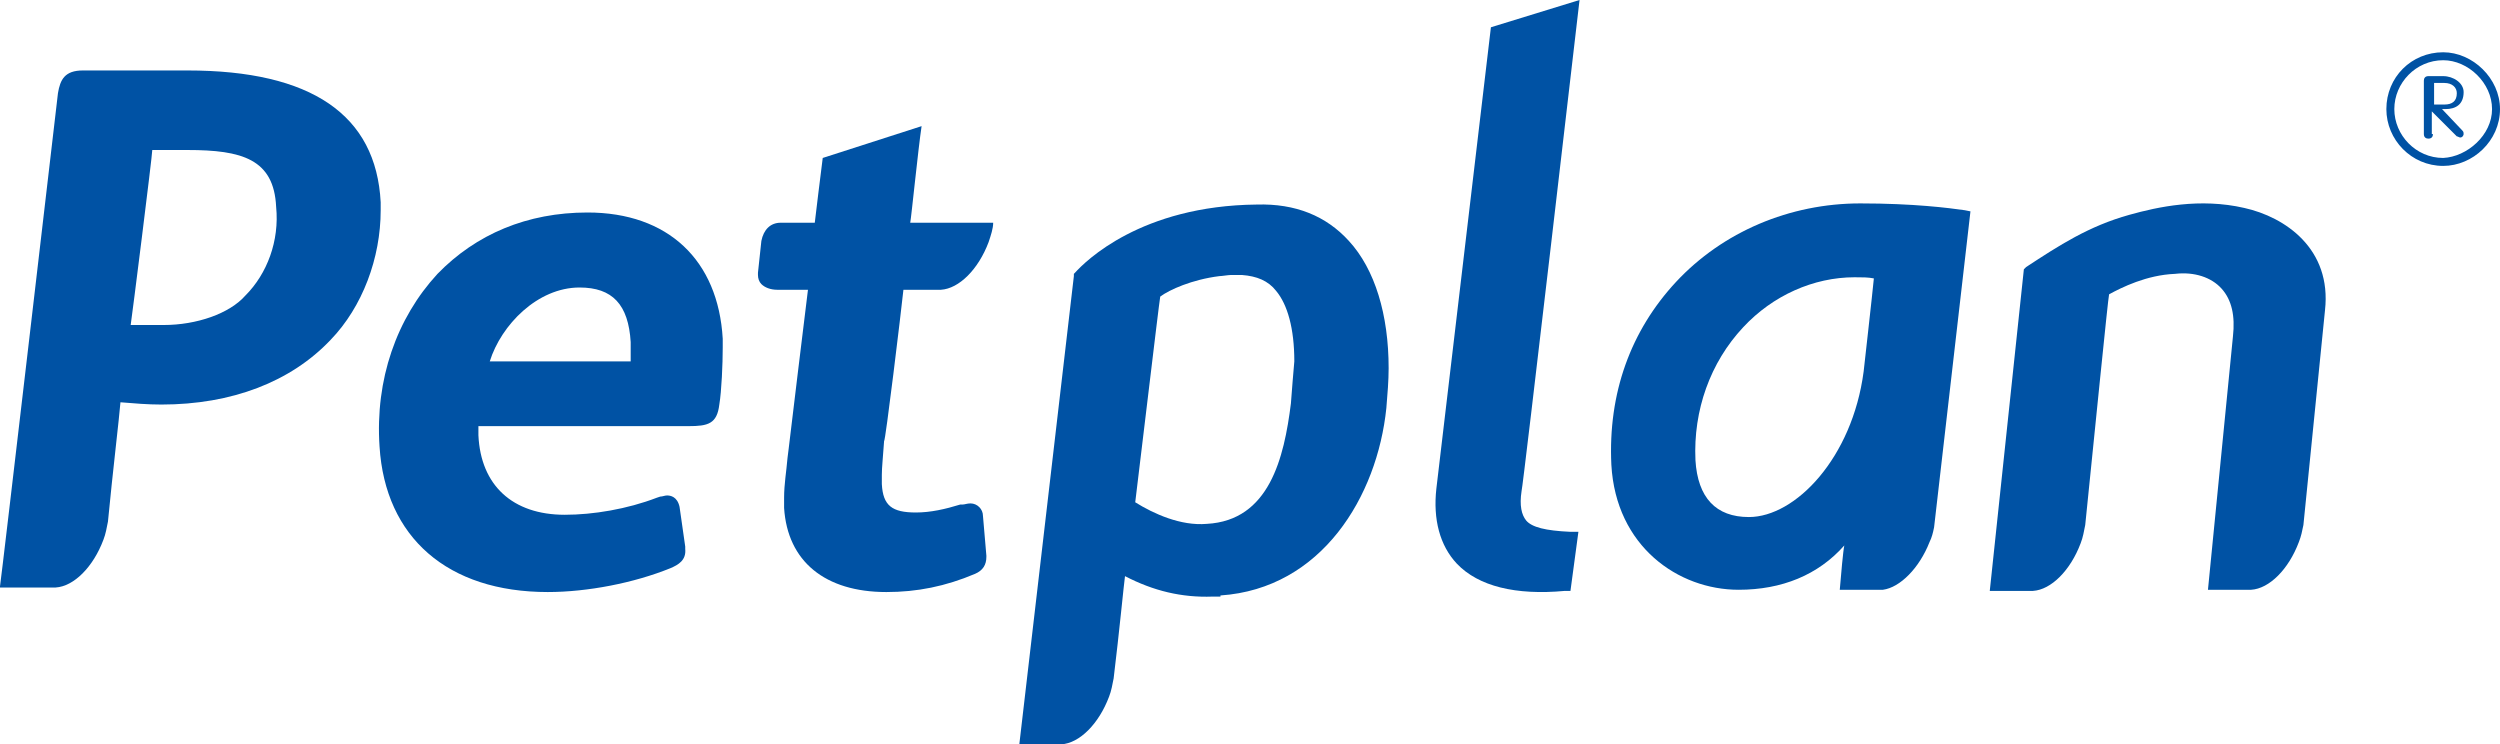
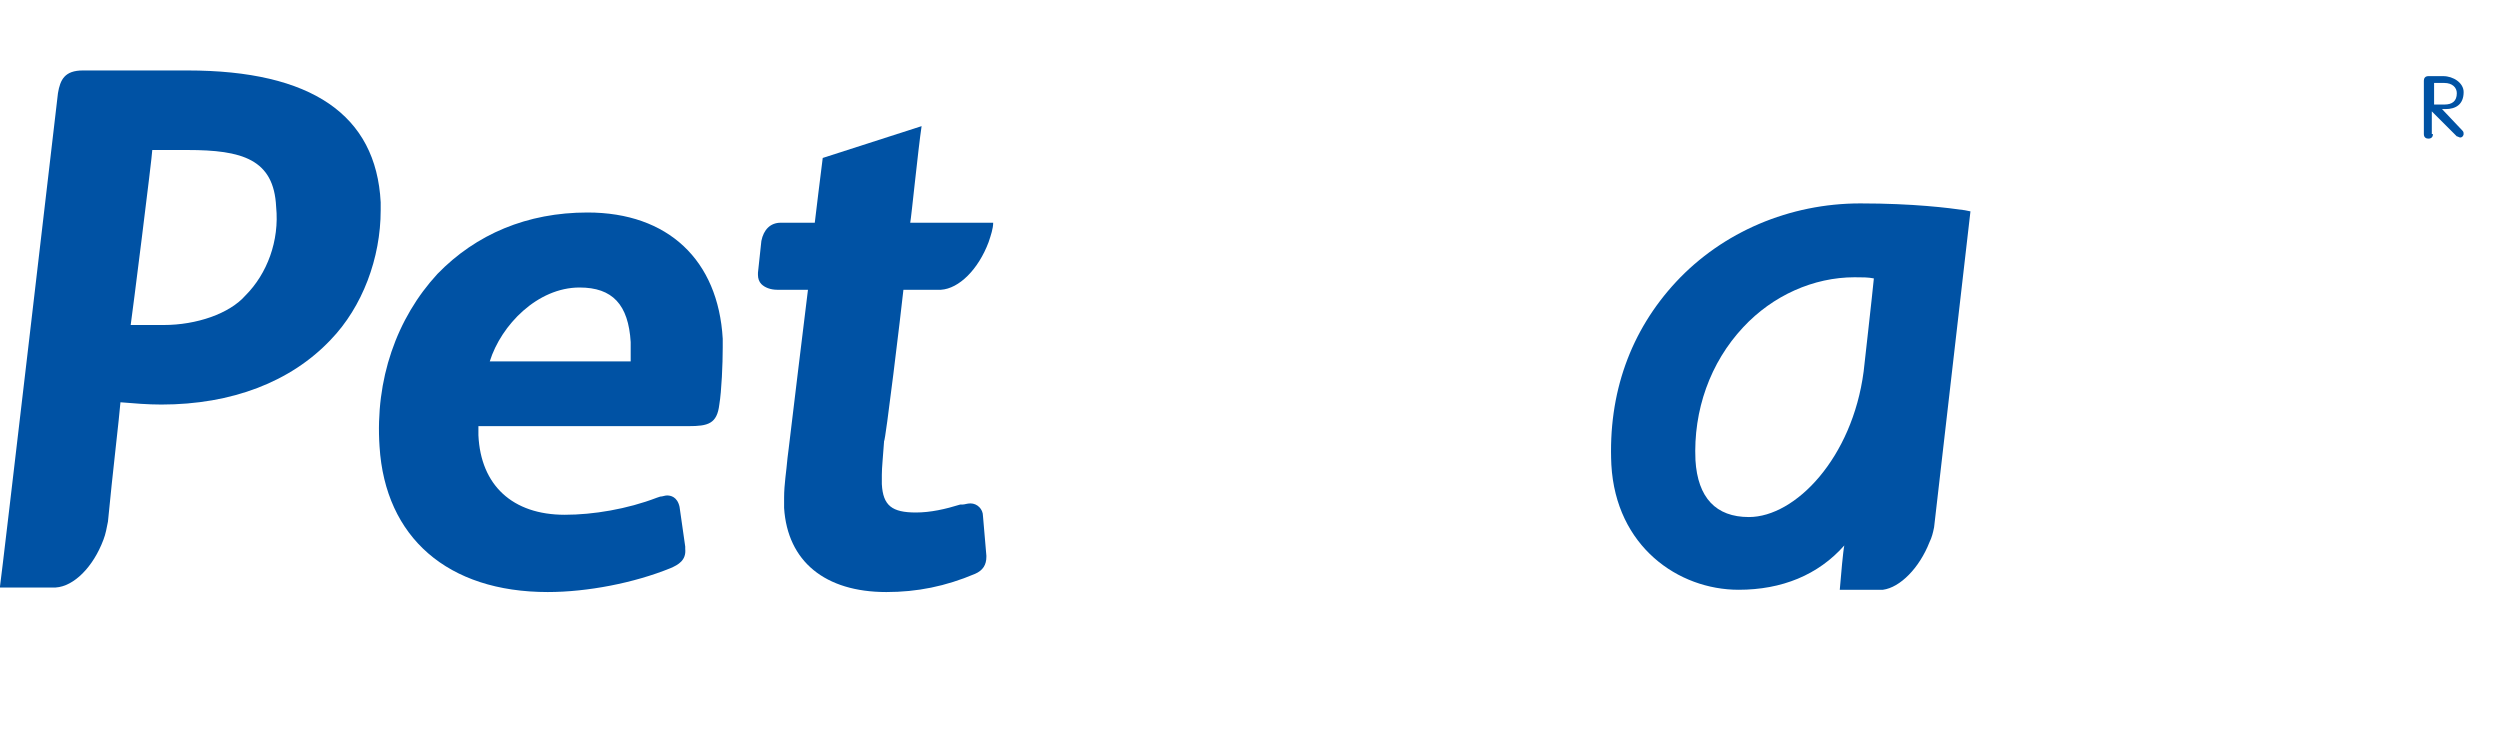
<svg xmlns="http://www.w3.org/2000/svg" version="1.1" enable-background="new 0 0 220 65.5" height="65.5" viewBox="0 0 220 65.5" width="220">
  <clipPath id="a">
    <path d="m0 0h220v65.5h-220z" />
  </clipPath>
  <g fill="#0052a4">
-     <path clip-path="url(#a)" d="m131.2 2.4-4.8 40.6c-.3 2.7.3 5 1.8 6.6 1.9 2 5.2 2.8 9.5 2.4h.5l.7-5.2h-.7c-2.2-.1-3.4-.4-3.9-1-.4-.5-.6-1.3-.4-2.6.1-.1 5.1-43.2 5.1-43.2z" />
    <path clip-path="url(#a)" d="m63.6 29.8c-.4-6.9-4.8-11.1-11.9-11.1-5.3 0-9.8 1.9-13.2 5.4-3.6 3.9-5.5 9.3-5.1 15.2.5 8 6 12.8 14.8 12.8 3.5 0 7.6-.8 10.8-2.1.7-.3 1.4-.7 1.3-1.7v-.2l-.5-3.5c-.2-.9-.8-1-1.1-1-.2 0-.4.1-.6.1l-.3.1c-2.6 1-5.6 1.5-8.1 1.5-4.6 0-7.4-2.6-7.6-7 0 0 0-.7 0-.8h18.5c1.7 0 2.5-.2 2.7-1.9.2-1.2.3-3.6.3-5 0-.4 0-.6 0-.8m-8.1 2h-12.4c1-3.2 4.2-6.5 7.9-6.5 2.9 0 4.3 1.5 4.5 4.8v.5z" />
    <path clip-path="url(#a)" d="m214.1 11.8c0 .2-.1.4-.4.4-.2 0-.4-.1-.4-.4v-4.7c0-.2.1-.4.4-.4h1.3c.9 0 1.8.6 1.8 1.4 0 1.1-.7 1.5-1.6 1.5h-.3l1.8 1.9c.1.1.1.2.1.3s-.1.3-.3.3c-.1 0-.2-.1-.3-.1l-2.2-2.2v2zm0-2.6h1c.7 0 1.1-.3 1.1-1 0-.5-.4-.9-1.1-.9h-.9v1.9z" />
-     <path clip-path="url(#a)" d="m210 9.6c0-2.8 2.2-5 5-5 2.6 0 5 2.3 5 5 0 2.8-2.4 5-5 5-2.8 0-5-2.3-5-5m9.3 0c0-2.3-2.1-4.3-4.3-4.3-2.4 0-4.3 2-4.3 4.3s1.9 4.3 4.3 4.3c2.1-.1 4.3-2 4.3-4.3" />
    <path clip-path="url(#a)" d="m33.5 17.8c-.4-7.7-6.1-11.6-17-11.6h-9.2c-1.6 0-2 .8-2.2 2 0 0-5 42.9-5.1 43.4v.1h4.9c1.6-.1 3.3-1.8 4.2-4.2.2-.5.3-1.1.4-1.6.4-4.2 1-9.2 1.1-10.5 1.2.1 2.4.2 3.6.2 6.2 0 11.4-2 14.9-5.7 2.8-2.9 4.4-7.2 4.4-11.4 0-.1 0-.4 0-.7m-11.9 8.2c-1.4 1.6-4.3 2.6-7.2 2.6-1.1 0-1.8 0-2.9 0 .1-.6 1.9-14.9 1.9-15.4h3.1c4.8 0 7.6.8 7.8 5 .3 3-.8 5.9-2.7 7.8" />
-     <path clip-path="url(#a)" d="m118.7 21.2c-2-2.2-4.7-3.3-8.1-3.2-10.2.1-15.1 5-16 6l-.1.1v.2l-4.8 41.2h3.7c1.6-.1 3.3-1.8 4.2-4.2.2-.5.3-1.1.4-1.6.5-4.1.9-8.3 1-9 2.5 1.3 5 1.9 7.7 1.8h.7v-.1c8.9-.6 13.8-8.7 14.6-16.5.1-1.2.2-2.4.2-3.5 0-4.7-1.2-8.7-3.5-11.2m-5.1 14.3c-.6 4.8-1.9 10.3-7.4 10.6-2.3.2-4.7-.9-6.3-1.9.1-.7 2.1-17.6 2.2-18.1.8-.6 2.8-1.5 5.2-1.8.2 0 .8-.1 1-.1h1c1.3.1 2.3.5 3 1.4 1 1.2 1.6 3.3 1.6 6.2-.1 1.1-.2 2.4-.3 3.7" />
    <path clip-path="url(#a)" d="m162.3 48c-.1.4-.3 2.7-.4 3.9h3.8c1.5-.2 3.2-1.9 4.1-4.2.2-.4.3-.8.4-1.3l3.2-27.8-.5-.1c-1.4-.2-4.5-.6-9.2-.6-6.2 0-12.1 2.5-16.2 6.9-4 4.3-6 9.8-5.7 16.1.4 7.2 5.9 11 11.2 11 3.8 0 7-1.3 9.3-3.9m-8.4-2.5c-2.9 0-4.5-1.7-4.7-5-.2-4.4 1.3-8.6 4.2-11.7 2.6-2.8 6.2-4.4 9.8-4.4.7 0 1.2 0 1.7.1-.1 1.1-.9 8.2-.9 8.2-1 7.6-6 12.8-10.1 12.8" />
    <path clip-path="url(#a)" d="m79.5 25.5h3.3c1.6-.1 3.3-1.8 4.2-4.2.2-.6.4-1.2.4-1.7h-7.3c.1-.5.7-6.5 1-8.5l-8.7 2.8c-.2 1.6-.6 4.8-.7 5.7h-3c-.9 0-1.5.6-1.7 1.6l-.3 2.8v.2c0 .3.1.6.3.8.3.3.8.5 1.4.5h2.7c-.1.7-1.7 14-1.7 14s-.1.8-.1.8c-.1 1.2-.3 2.3-.3 3.5v.9c.3 4.7 3.6 7.4 9 7.4 2.7 0 5.2-.5 7.8-1.6.7-.3 1-.8 1-1.5v-.1s-.3-3.5-.3-3.5c0-.6-.5-1.1-1.1-1.1-.3 0-.5.1-.7.1h-.2c-1.3.4-2.6.7-3.9.7-2.1 0-2.9-.6-3-2.5 0-.2 0-.5 0-.8 0-.7.1-1.5.2-3 .1.2 1.5-11.4 1.7-13.3" />
-     <path clip-path="url(#a)" d="m195.5 25.4c.9 1 1.2 2.4 1 4.2l-2.2 22.3h3.8c1.6-.1 3.3-1.8 4.2-4.2.2-.5.3-1 .4-1.5l1.9-18.9c.6-5.4-3.5-8.2-7.1-9-3.9-.9-7.6-.1-10.1.6-3.6 1-6.2 2.7-9.1 4.6l-.2.2-3 28.3h3.8c1.6-.1 3.3-1.8 4.2-4.2.2-.5.3-1.1.4-1.6.8-7.8 2-19.9 2.1-20.3 1.1-.6 3.3-1.7 5.8-1.8 1.7-.2 3.2.3 4.1 1.3" />
  </g>
</svg>